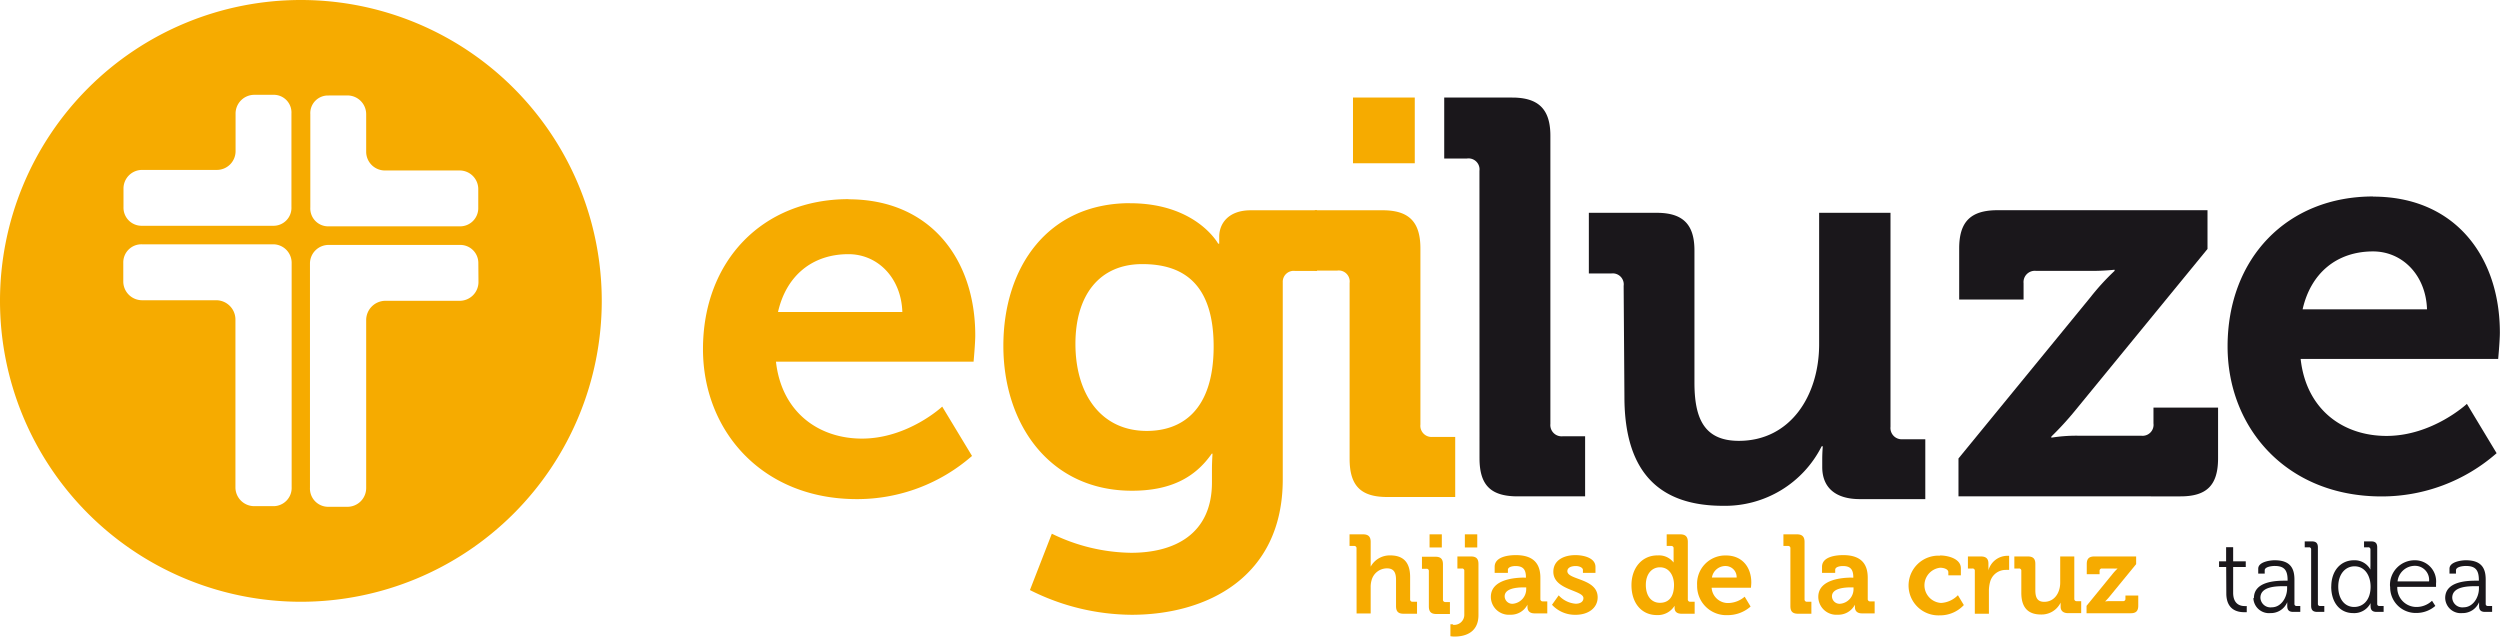
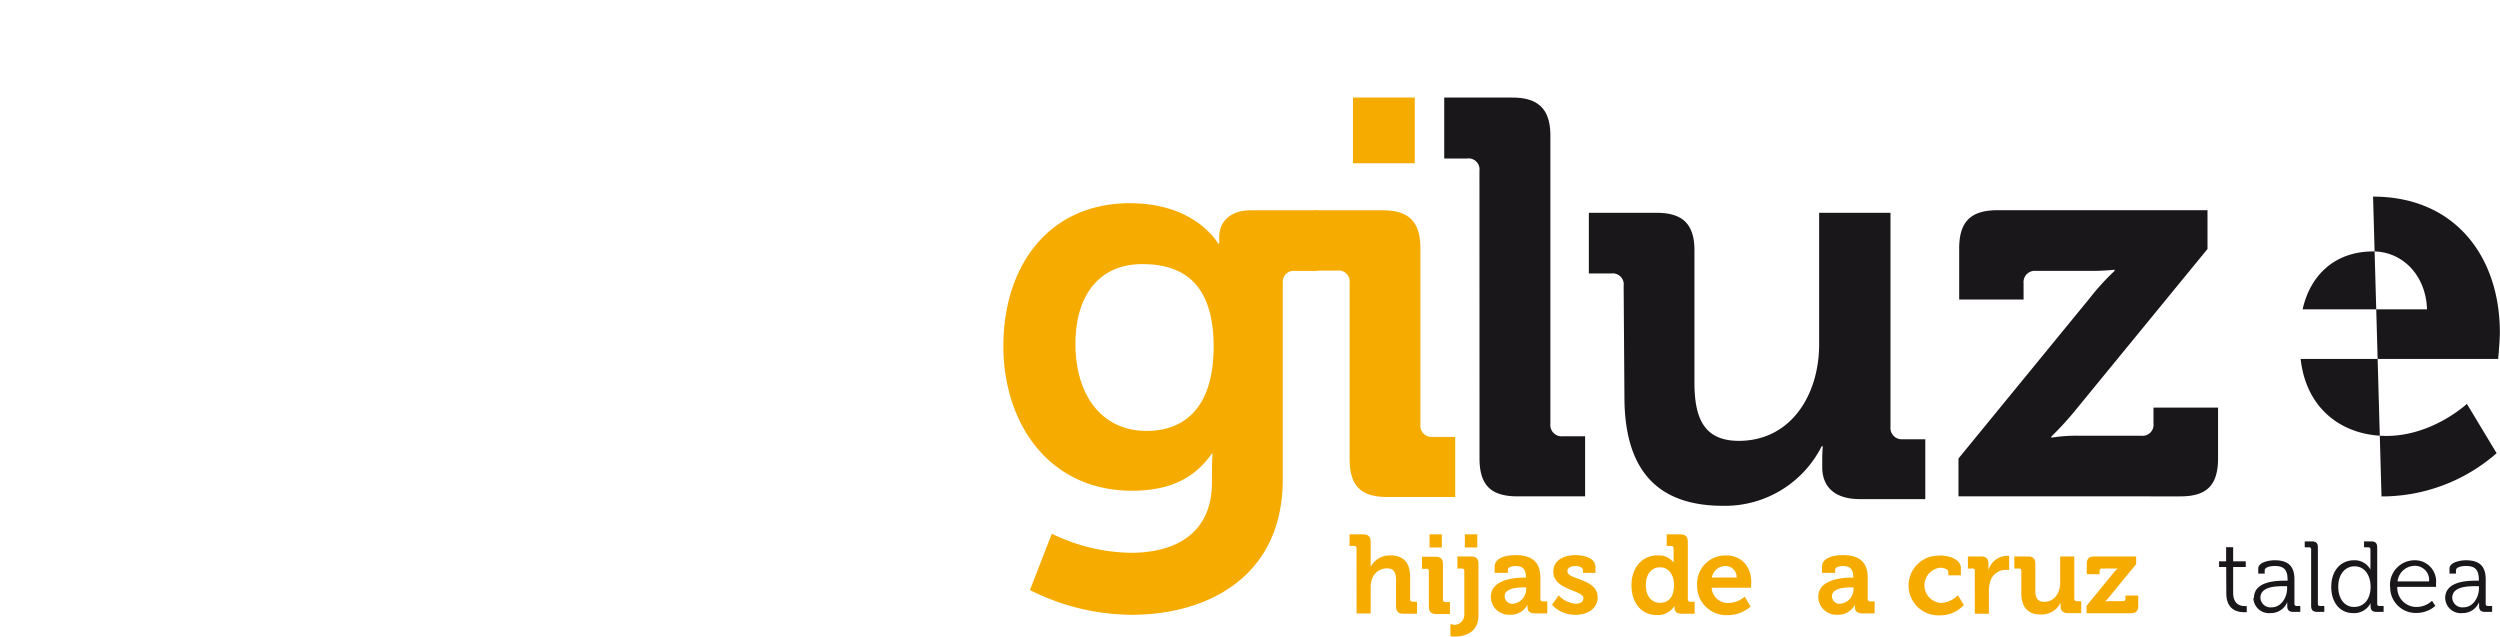
<svg xmlns="http://www.w3.org/2000/svg" id="Capa_1" data-name="Capa 1" viewBox="0 0 354.88 90.36">
  <defs>
    <style>.cls-1{fill:#f6ab00;}.cls-2{fill:#1a171b;}</style>
  </defs>
  <title>logo</title>
-   <path class="cls-1" d="M548.7,340.15a42.71,42.71,0,1,0,42.71,42.71A42.71,42.71,0,0,0,548.7,340.15Zm-25.18,28.07v-1.31a2.64,2.64,0,0,1,2.66-2.64h10.6a2.66,2.66,0,0,0,2.65-2.67v-5.33a2.66,2.66,0,0,1,2.66-2.66h2.65a2.51,2.51,0,0,1,2.62,2.65v13.25a2.55,2.55,0,0,1-2.62,2.69H526.15a2.57,2.57,0,0,1-2.63-2.65ZM544.72,412h-2.65a2.67,2.67,0,0,1-2.66-2.66V390.74s0-2.69,0-5.27a2.74,2.74,0,0,0-2.69-2.7H526.16a2.67,2.67,0,0,1-2.67-2.66v-2.68a2.57,2.57,0,0,1,2.65-2.6c2.64,0,18.57,0,18.57,0a2.63,2.63,0,0,1,2.68,2.65v31.81A2.59,2.59,0,0,1,544.72,412Zm7.94-58.3h2.65a2.66,2.66,0,0,1,2.66,2.65v5.34a2.66,2.66,0,0,0,2.65,2.66h10.6a2.64,2.64,0,0,1,2.66,2.64v2.64a2.58,2.58,0,0,1-2.64,2.65H552.66a2.54,2.54,0,0,1-2.62-2.68V356.35A2.5,2.5,0,0,1,552.66,353.71Zm21.25,26.5a2.67,2.67,0,0,1-2.67,2.65H560.66a2.74,2.74,0,0,0-2.69,2.7c0,2.59,0,5.28,0,5.28v18.61a2.66,2.66,0,0,1-2.66,2.65h-2.65a2.59,2.59,0,0,1-2.67-2.72V377.57a2.64,2.64,0,0,1,2.68-2.65s15.93,0,18.56,0a2.56,2.56,0,0,1,2.66,2.6Z" transform="translate(-505.99 -340.15)" />
  <path class="cls-2" d="M854.09,425c0-1.61,2.25-1.64,3.38-1.64h.41v.33c0,1.24-.82,2.67-2.19,2.67a1.43,1.43,0,0,1-1.6-1.36m-1,.06a2.21,2.21,0,0,0,2.43,2.12,2.52,2.52,0,0,0,2.38-1.55h0s0,.21,0,.53c0,.58.24.85.85.85h1v-.84h-.6a.28.28,0,0,1-.31-.31v-3.44c0-1.54-.54-2.74-2.81-2.74-.62,0-2.33.21-2.33,1.2v.69h.92v-.46c0-.52,1-.62,1.4-.62,1.31,0,1.85.52,1.85,2v.09h-.4c-1.24,0-4.38.08-4.38,2.46m-6.76-2.36a2.47,2.47,0,0,1,2.47-2.21,2,2,0,0,1,2,2.21Zm-1.05.73a3.63,3.63,0,0,0,3.75,3.75,4.07,4.07,0,0,0,2.66-1l-.47-.73a3.2,3.2,0,0,1-2.15.88,2.72,2.72,0,0,1-2.78-2.85h5.5s0-.31,0-.48a3,3,0,0,0-3-3.3,3.5,3.5,0,0,0-3.53,3.75m-5.09,2.88c-1.34,0-2.26-1.12-2.26-2.89s1-2.88,2.31-2.88c1.54,0,2.28,1.43,2.28,2.88,0,2-1.13,2.89-2.33,2.89m-3.26-2.89c0,2.22,1.2,3.76,3.12,3.76a2.6,2.6,0,0,0,2.47-1.42h0a3,3,0,0,0,0,.45c0,.53.25.8.85.8h1v-.84h-.6a.28.28,0,0,1-.31-.31v-8c0-.61-.26-.86-.87-.86h-1v.84h.59a.29.29,0,0,1,.32.31v2.32a4.85,4.85,0,0,0,0,.54h0a2.54,2.54,0,0,0-2.34-1.33c-1.88,0-3.22,1.48-3.22,3.74m-2.86,2.72c0,.61.26.87.87.87h1v-.84h-.6a.28.28,0,0,1-.31-.31v-8c0-.61-.26-.86-.87-.86h-1v.84h.6a.28.28,0,0,1,.31.31Zm-7.2-1.14c0-1.61,2.26-1.64,3.38-1.64h.41v.33c0,1.24-.82,2.67-2.19,2.67a1.43,1.43,0,0,1-1.6-1.36m-1,.06a2.22,2.22,0,0,0,2.43,2.12,2.52,2.52,0,0,0,2.38-1.55h0s0,.21,0,.53c0,.58.24.85.85.85h1v-.84H832a.28.28,0,0,1-.31-.31v-3.44c0-1.54-.54-2.74-2.8-2.74-.63,0-2.34.21-2.34,1.2v.69h.92v-.46c0-.52,1.05-.62,1.4-.62,1.31,0,1.85.52,1.85,2v.09h-.39c-1.24,0-4.39.08-4.39,2.46m-3.92-.66c0,2.4,1.67,2.67,2.49,2.67a2.61,2.61,0,0,0,.41,0v-.87a1.45,1.45,0,0,1-.32,0c-.54,0-1.61-.21-1.61-1.9v-3.64h1.79v-.81h-1.79v-2h-1v2h-1v.81H822Z" transform="translate(-505.99 -340.15)" />
  <path class="cls-1" d="M698.55,418a.31.31,0,0,0-.35-.35h-.64V416h1.92c.75,0,1.08.34,1.08,1.07v2.84c0,.39,0,.68,0,.68h0a3.08,3.08,0,0,1,2.78-1.6c1.8,0,2.82.93,2.82,3.07v3.16a.32.32,0,0,0,.35.35h.63v1.7h-1.92c-.74,0-1.06-.32-1.06-1.08v-3.71c0-1-.27-1.65-1.28-1.65a2.26,2.26,0,0,0-2.19,1.68,3.45,3.45,0,0,0-.13,1v3.72h-2Z" transform="translate(-505.99 -340.15)" />
  <path class="cls-1" d="M708.92,416h1.74v1.86h-1.74Zm-.1,5.24a.31.31,0,0,0-.35-.35h-.63v-1.71h1.92c.74,0,1.06.33,1.06,1.08v5a.32.32,0,0,0,.35.35h.64v1.7h-1.92c-.75,0-1.07-.32-1.07-1.08Z" transform="translate(-505.99 -340.15)" />
  <path class="cls-1" d="M713.93,416h1.76v1.86h-1.76Zm-1.7,12.84a1.43,1.43,0,0,0,1.62-1.49V421.2a.31.31,0,0,0-.35-.35h-.63v-1.71h1.92c.76,0,1.07.33,1.07,1.08v7.24c0,2.72-2.26,3.05-3.37,3.05a3.3,3.3,0,0,1-.61-.05v-1.7a1.5,1.5,0,0,0,.35,0" transform="translate(-505.99 -340.15)" />
  <path class="cls-1" d="M720.8,425.85a2.09,2.09,0,0,0,1.84-2.13v-.19h-.35c-1,0-2.71.14-2.71,1.27a1.08,1.08,0,0,0,1.22,1.05m1.55-3.7h.25v-.06c0-1.16-.46-1.59-1.49-1.59-.36,0-1.07.1-1.07.54v.43h-1.88v-.86c0-1.5,2.13-1.66,3-1.66,2.7,0,3.49,1.41,3.49,3.22v3a.32.32,0,0,0,.35.35h.63v1.7h-1.81c-.74,0-1-.42-1-.89a2.73,2.73,0,0,1,0-.35h0a2.64,2.64,0,0,1-2.45,1.43,2.55,2.55,0,0,1-2.75-2.53c0-2.53,3.48-2.74,4.8-2.74" transform="translate(-505.99 -340.15)" />
  <path class="cls-1" d="M727.25,424.66a3.62,3.62,0,0,0,2.41,1.19c.62,0,1.1-.26,1.1-.8,0-1.14-4.27-1.12-4.27-3.74,0-1.62,1.46-2.36,3.14-2.36,1.1,0,2.84.36,2.84,1.68v.84h-1.78v-.4c0-.38-.57-.57-1-.57-.72,0-1.21.25-1.21.73,0,1.27,4.3,1,4.3,3.71,0,1.53-1.35,2.48-3.11,2.48A4.42,4.42,0,0,1,726.3,426Z" transform="translate(-505.99 -340.15)" />
  <path class="cls-1" d="M743.62,423.17c0-1.26-.65-2.49-2-2.49-1.11,0-2,.9-2,2.5s.81,2.54,2,2.54,2-.76,2-2.55M741.23,419a2.6,2.6,0,0,1,2.33,1h0s0-.21,0-.48V418a.31.31,0,0,0-.34-.35h-.64V416h1.92c.75,0,1.08.34,1.08,1.08v8.14a.32.32,0,0,0,.35.35h.62v1.7H744.7c-.73,0-1-.35-1-.83v-.3h0a2.79,2.79,0,0,1-2.52,1.32c-2.19,0-3.6-1.73-3.6-4.24s1.54-4.23,3.68-4.23" transform="translate(-505.99 -340.15)" />
  <path class="cls-1" d="M752.51,422.13A1.57,1.57,0,0,0,751,420.5a1.94,1.94,0,0,0-2,1.63ZM751,419c2.32,0,3.59,1.69,3.59,3.84,0,.23-.05.74-.05.74h-5.58a2.32,2.32,0,0,0,2.42,2.17,3.66,3.66,0,0,0,2.27-.9l.84,1.4a4.9,4.9,0,0,1-3.25,1.22,4.14,4.14,0,0,1-4.34-4.24A4,4,0,0,1,751,419" transform="translate(-505.99 -340.15)" />
-   <path class="cls-1" d="M760.14,418a.31.31,0,0,0-.35-.35h-.64V416h1.92c.75,0,1.08.34,1.08,1.08v8.14a.32.32,0,0,0,.35.35h.62v1.7h-1.9c-.76,0-1.08-.32-1.08-1.08Z" transform="translate(-505.99 -340.15)" />
  <path class="cls-1" d="M767.26,425.85a2.08,2.08,0,0,0,1.84-2.13v-.19h-.35c-1,0-2.71.14-2.71,1.27a1.08,1.08,0,0,0,1.22,1.05m1.55-3.7h.26v-.06c0-1.16-.46-1.59-1.49-1.59-.37,0-1.08.1-1.08.54v.43h-1.87v-.86c0-1.5,2.12-1.66,3-1.66,2.7,0,3.49,1.41,3.49,3.22v3a.32.32,0,0,0,.35.35h.63v1.7h-1.8c-.75,0-1-.42-1-.89a2.73,2.73,0,0,1,0-.35h0a2.63,2.63,0,0,1-2.44,1.43,2.56,2.56,0,0,1-2.76-2.53c0-2.53,3.49-2.74,4.8-2.74" transform="translate(-505.99 -340.15)" />
  <path class="cls-1" d="M781.4,419c1.05,0,2.94.43,2.94,1.82v1h-1.78v-.44c0-.45-.67-.64-1.16-.64a2.51,2.51,0,0,0,.13,5,3.63,3.63,0,0,0,2.39-1.1l.84,1.4a4.6,4.6,0,0,1-3.4,1.46,4.24,4.24,0,1,1,0-8.47" transform="translate(-505.99 -340.15)" />
  <path class="cls-1" d="M786.32,421.2a.31.31,0,0,0-.35-.35h-.63v-1.71h1.84c.71,0,1.07.3,1.07,1v.48a3.72,3.72,0,0,1,0,.5h0a2.8,2.8,0,0,1,2.57-2.07,2.75,2.75,0,0,1,.37,0v2a3.92,3.92,0,0,0-.5,0,2.28,2.28,0,0,0-2.2,1.7,4.89,4.89,0,0,0-.17,1.31v3.21h-2Z" transform="translate(-505.99 -340.15)" />
  <path class="cls-1" d="M792.92,421.2a.31.31,0,0,0-.35-.35h-.64v-1.71h1.92c.75,0,1.06.33,1.06,1.06v3.73c0,1,.26,1.65,1.26,1.65,1.46,0,2.27-1.29,2.27-2.73v-3.71h2v6a.32.32,0,0,0,.35.35h.63v1.7h-1.85c-.7,0-1.07-.34-1.07-.91v-.22c0-.19,0-.37,0-.37h0a3,3,0,0,1-2.79,1.69c-1.73,0-2.79-.88-2.79-3.08Z" transform="translate(-505.99 -340.15)" />
  <path class="cls-1" d="M802.18,426.15l3.72-4.56a7.67,7.67,0,0,1,.69-.74v0a6.83,6.83,0,0,1-.75,0h-1.46a.32.32,0,0,0-.35.35v.46h-1.82v-1.44c0-.75.32-1.08,1.08-1.08h5.93v1.09l-3.73,4.55a7.87,7.87,0,0,1-.68.75v0a4.2,4.2,0,0,1,.76-.05h1.78a.31.31,0,0,0,.35-.35v-.44h1.82v1.43c0,.76-.32,1.08-1.06,1.08h-6.28Z" transform="translate(-505.99 -340.15)" />
-   <path class="cls-1" d="M634.08,384.44c-.16-4.86-3.5-8.21-7.65-8.21-5.18,0-8.85,3.11-10,8.21Zm-7.65-16c11.64,0,18,8.53,18,19.3,0,1.2-.24,3.75-.24,3.75H616.14c.8,7.17,6.06,10.92,12.2,10.92,6.54,0,11.4-4.54,11.4-4.54l4.23,7A24.74,24.74,0,0,1,627.62,411c-13.47,0-21.84-9.72-21.84-21.29,0-12.52,8.45-21.29,20.65-21.29" transform="translate(-505.99 -340.15)" />
  <path class="cls-1" d="M678.27,389.36c0-9.25-4.63-11.72-10.13-11.72-6.14,0-9.49,4.47-9.49,11.32,0,7.1,3.59,12.36,10.13,12.36,4.86,0,9.49-2.79,9.49-12M666.39,369c9.41,0,12.52,5.74,12.52,5.74h.15v-1c0-1.83,1.28-3.74,4.47-3.74h9.41v8.61h-3.11a1.55,1.55,0,0,0-1.75,1.59v28c0,13.95-10.85,19.22-21.46,19.22a32.46,32.46,0,0,1-14.43-3.51l3.11-8a26.31,26.31,0,0,0,11.25,2.71c6.14,0,11.48-2.63,11.48-10v-1.91c0-1,.08-2.16.08-2.16H678c-2.39,3.43-5.9,5.26-11.33,5.26-11.64,0-18.25-9.4-18.25-20.57s6.3-20.25,18-20.25" transform="translate(-505.99 -340.15)" />
  <path class="cls-1" d="M698.05,354h8.77v9.33h-8.77Zm-.48,26.31a1.56,1.56,0,0,0-1.76-1.75h-3.18V370h9.64c3.75,0,5.35,1.67,5.35,5.42v25a1.59,1.59,0,0,0,1.75,1.75h3.19v8.53h-9.65c-3.75,0-5.34-1.59-5.34-5.42Z" transform="translate(-505.99 -340.15)" />
  <path class="cls-2" d="M716,364.4a1.56,1.56,0,0,0-1.76-1.75H711V354h9.65c3.75,0,5.42,1.67,5.42,5.42v40.91a1.6,1.6,0,0,0,1.76,1.75H731v8.53h-9.57c-3.83,0-5.42-1.59-5.42-5.42Z" transform="translate(-505.99 -340.15)" />
  <path class="cls-2" d="M736.47,380.73a1.56,1.56,0,0,0-1.75-1.76h-3.19v-8.61h9.65c3.74,0,5.34,1.68,5.34,5.34v18.74c0,4.95,1.27,8.29,6.3,8.29,7.34,0,11.4-6.45,11.4-13.71V370.36h10.13v30.38a1.6,1.6,0,0,0,1.75,1.76h3.19V411H770c-3.51,0-5.34-1.68-5.34-4.55v-1.11c0-1,.08-1.84.08-1.84h-.16a15.35,15.35,0,0,1-14,8.45c-8.69,0-14-4.38-14-15.47Z" transform="translate(-505.99 -340.15)" />
  <path class="cls-2" d="M784,405.23l18.73-22.88a33.57,33.57,0,0,1,3.43-3.75v-.16a31.83,31.83,0,0,1-3.75.16H795a1.6,1.6,0,0,0-1.76,1.75v2.32H784.1v-7.26c0-3.75,1.6-5.42,5.43-5.42h29.82v5.5l-18.74,22.88a43.67,43.67,0,0,1-3.43,3.75v.16A22,22,0,0,1,801,402h8.93a1.56,1.56,0,0,0,1.75-1.75v-2.24h9.17v7.18c0,3.83-1.59,5.42-5.34,5.42H784Z" transform="translate(-505.99 -340.15)" />
-   <path class="cls-2" d="M850.51,384.06c-.16-4.87-3.51-8.22-7.66-8.22-5.18,0-8.85,3.11-10,8.22Zm-7.66-16c11.64,0,18,8.53,18,19.3,0,1.19-.24,3.74-.24,3.74H832.57c.79,7.18,6,10.93,12.19,10.93,6.54,0,11.41-4.55,11.41-4.55l4.22,7a24.73,24.73,0,0,1-16.34,6.14c-13.48,0-21.85-9.73-21.85-21.29,0-12.52,8.45-21.29,20.65-21.29" transform="translate(-505.99 -340.15)" />
+   <path class="cls-2" d="M850.51,384.06c-.16-4.87-3.51-8.22-7.66-8.22-5.18,0-8.85,3.11-10,8.22Zm-7.66-16c11.64,0,18,8.53,18,19.3,0,1.19-.24,3.74-.24,3.74H832.57c.79,7.18,6,10.93,12.19,10.93,6.54,0,11.41-4.55,11.41-4.55l4.22,7a24.73,24.73,0,0,1-16.34,6.14" transform="translate(-505.99 -340.15)" />
</svg>